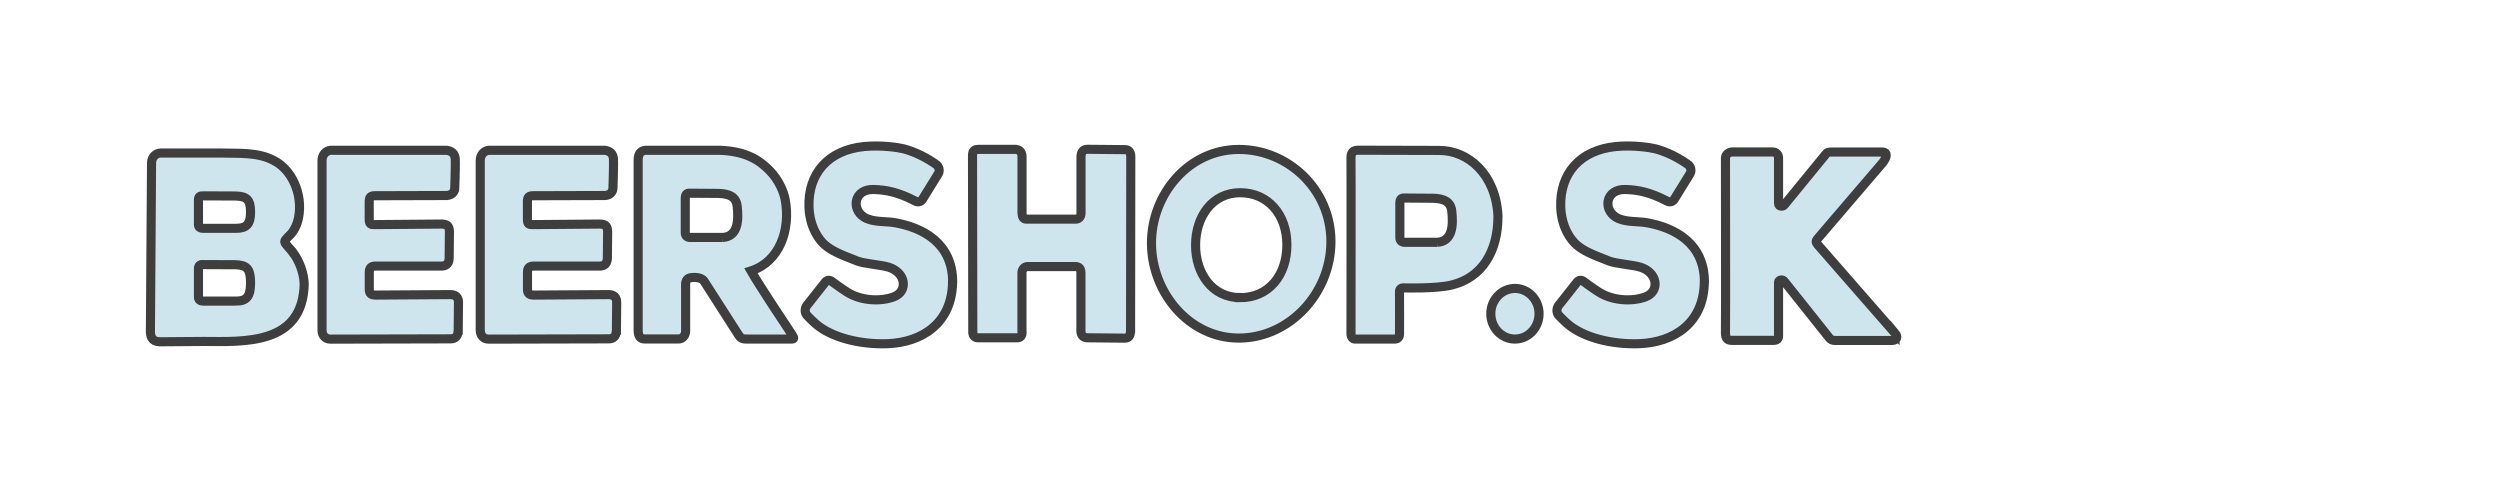
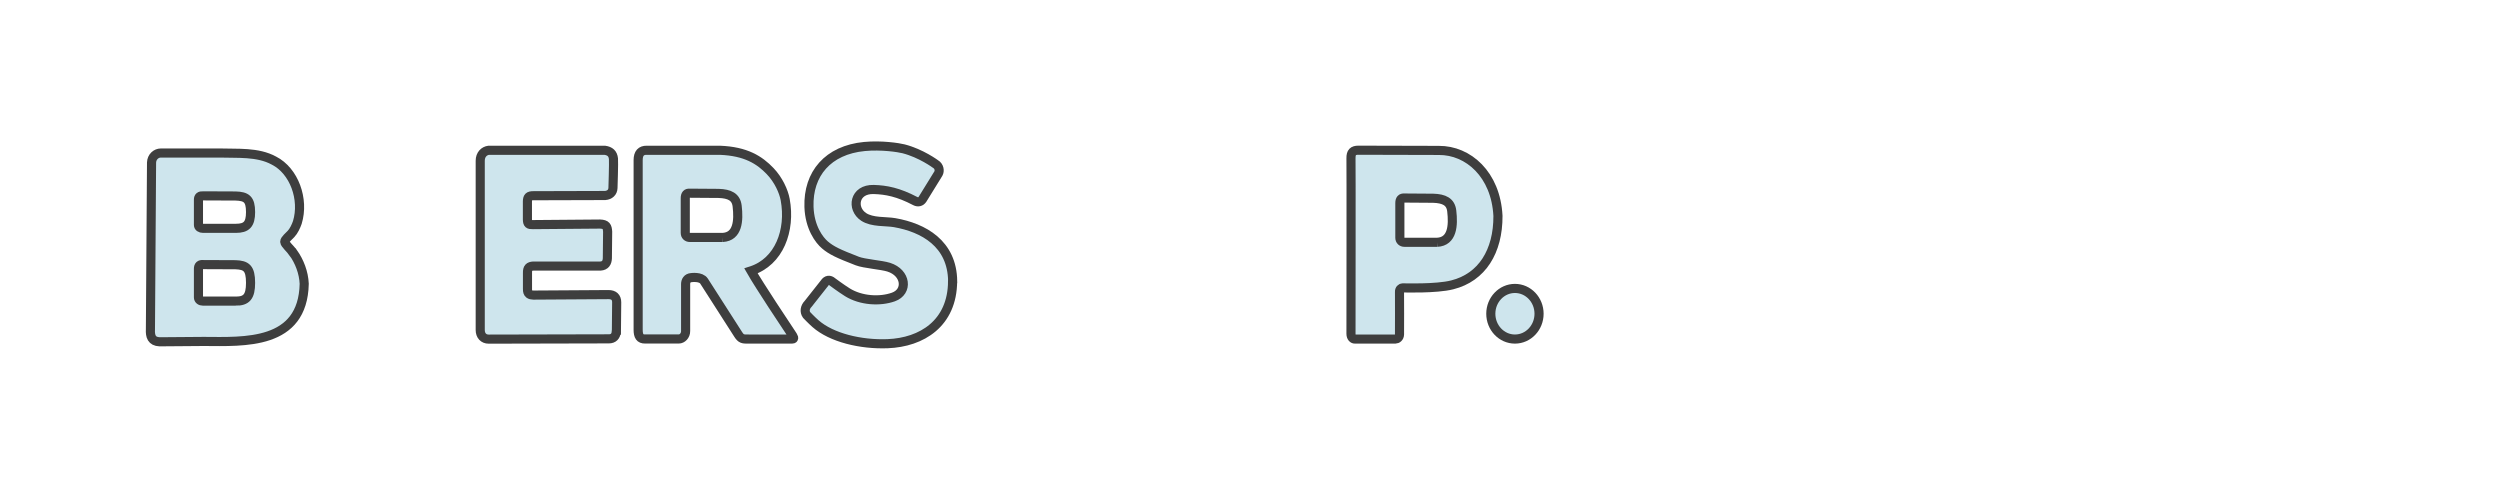
<svg xmlns="http://www.w3.org/2000/svg" id="Loga" version="1.1" viewBox="0 0 356.5 68.3">
  <defs>
    <style>
      .st0 {
        fill: #cee5ed;
        stroke: #3e3e3e;
        stroke-miterlimit: 10;
        stroke-width: 1.3px;
      }
    </style>
  </defs>
-   <path class="st0" d="M270.23,47.5c.46.55.29,1.05-.47,1.05h-8.08c-.42,0-.67-.15-.88-.44l-6.37-8c-.22-.32-.79-.2-.81.12v7.22c.02.66.06,1.09-.76,1.09h-5.82c-.68,0-.97-.23-.99-1.01.04-1.41,0-25.01,0-25.01.02-.5.49-.85,1.02-.85h5.71c.51,0,.86.39.84.92v6.43c.02.5.64.43.8.23l5.87-7.18c.24-.37.48-.39,1-.39h7.2c.68.04.62.68,0,1.5l-9.24,10.79c-.33.37-.34.57-.06.9l11.04,12.64Z" />
-   <path class="st0" d="M243.04,40.11c-.03,6.01-4.4,8.71-9.26,8.9-3.84.15-8.01-.85-10.29-2.86-.54-.47-1.27-1.24-1.27-1.24-.33-.47-.25-1.11.23-1.59l2.33-2.95c.31-.48.74-.52,1.13-.17,0,0,1.22.91,2.13,1.48,1.93,1.2,4.63,1.36,6.56.67,2.12-.76,1.83-3.46-.67-4.25-1.04-.33-3.49-.49-4.49-.88-2.72-1.05-3.68-1.51-4.6-2.29-.82-.69-2.18-2.49-2.28-5.43-.15-4.71,2.7-8.11,7.91-8.61,2.42-.23,4.88.15,5.58.33,2.5.64,4.57,2.18,4.57,2.18.54.32.6.98.4,1.34l-2.28,3.69c-.24.36-.64.44-1.01.25-2.44-1.28-4.17-1.61-5.94-1.66-2.79-.08-3.22,2.73-1.43,3.91,1.23.81,3.17.6,4.42.82,4.11.72,8.21,2.98,8.27,8.35Z" />
  <path class="st0" d="M219.47,44.74c0,1.99-1.54,3.61-3.44,3.61s-3.44-1.62-3.44-3.61,1.54-3.61,3.44-3.61,3.44,1.62,3.44,3.61Z" />
  <path class="st0" d="M205.19,21.45l-11.48-.03c-.77,0-1.07.3-1.06,1.14.03.35,0,25.03,0,25.03,0,.53.3.77.57.76h5.77c.24,0,.57-.22.58-.65,0,0,.02-5.82,0-6.07-.02-.37.23-.58.46-.58,0,0,4.8.16,7.06-.43,4.24-1.06,6.54-4.77,6.52-9.83-.3-5.93-4.25-9.37-8.43-9.34ZM204.95,34.55h-4.68c-.37,0-.65-.25-.65-.64v-4.95c0-.53.21-.76.65-.72l4.11.03c1.55.05,2.49.49,2.64,1.82.24,2.06.1,4.34-2.07,4.46Z" />
-   <path class="st0" d="M176.66,21.31c-7.17,0-12.46,6.39-12.46,13.36s5.3,13.54,12.46,13.54,13.13-6.34,13.13-13.77-6.1-13.13-13.13-13.13ZM176.84,42.44c-3.99,0-6.35-3.45-6.35-7.48s2.36-7.48,6.35-7.48,6.67,3.11,6.67,7.44-2.58,7.53-6.67,7.53Z" />
-   <path class="st0" d="M161.21,47.24c-.03.63-.22.99-.85.98l-5.19-.05c-.57,0-1-.21-1.03-.94v-8.08c.04-.83-.2-1.18-.95-1.14h-6.69c-.46.01-.8.46-.77.97v8.2c.09.73-.21,1.04-.83.99h-5.51c-.44-.03-.71-.38-.67-.97l-.04-24.92c0-.71.17-.96.82-.98h5.39c.32.03.83.26.85.98v8.11c.03.62.23.87.64.86h6.94c.5.03.79-.3.83-.76v-8.22c.03-.41.17-.98.9-.98l5.45.05c.54.03.75.48.75.98l-.03,24.91Z" />
  <path class="st0" d="M135.84,40.11c-.03,6.01-4.4,8.71-9.26,8.9-3.84.15-8.01-.85-10.29-2.86-.54-.47-1.27-1.24-1.27-1.24-.33-.47-.25-1.11.23-1.59l2.33-2.95c.31-.48.74-.52,1.13-.17,0,0,1.22.91,2.13,1.48,1.93,1.2,4.63,1.36,6.56.67,2.12-.76,1.83-3.46-.67-4.25-1.04-.33-3.49-.49-4.49-.88-2.72-1.05-3.68-1.51-4.6-2.29-.82-.69-2.18-2.49-2.28-5.43-.15-4.71,2.7-8.11,7.91-8.61,2.42-.23,4.88.15,5.58.33,2.5.64,4.57,2.18,4.57,2.18.54.32.6.98.4,1.34l-2.28,3.69c-.24.36-.64.44-1.01.25-2.44-1.28-4.17-1.61-5.94-1.66-2.79-.08-3.22,2.73-1.43,3.91,1.23.81,3.17.6,4.42.82,4.11.72,8.21,2.98,8.27,8.35Z" />
  <path class="st0" d="M113.06,47.9c-.96-1.43-4.79-7.2-5.97-9.27,4.03-1.29,5.68-5.78,4.88-10.16-.22-1.19-.96-2.83-2.14-4.06-1.52-1.59-3.46-2.84-7.18-2.98h-10.45c-.76-.01-1.2.42-1.2,1.4v24.19c0,.91.26,1.33.99,1.32h4.81c.47,0,.98-.47.97-1.13v-6.72c.01-.43.23-.86.81-.9,0,0,1.37-.2,1.82.5.35.54,4.87,7.6,4.87,7.6.43.66.65.67,1.53.66h6.15c.18,0,.35-.08.11-.45ZM103.05,33.86h-4.68c-.37,0-.65-.25-.65-.64v-4.95c0-.53.21-.76.65-.72l4.11.03c1.55.05,2.49.49,2.64,1.82.24,2.06.1,4.34-2.07,4.46Z" />
  <path class="st0" d="M87.88,47.32c-.05.59-.38,1-1.06,1l-17.14.04c-.73,0-1.2-.52-1.2-1.3v-24.13c0-.9.56-1.41,1.2-1.5h16.57c.73.11,1.15.45,1.23,1.21.05.52-.07,4.16-.07,4.16-.02.63-.46,1.02-1.11,1.08l-10.23.03c-.69,0-.85.19-.86.85v2.55c.02.64.18.73.77.72l9.59-.08c.88.04,1.03.33,1.08,1.09l-.04,3.8c-.03.61-.28,1.05-.98,1.1h-9.58c-.59.04-.85.25-.83.98v2.27c-.03.76.36.87.84.89l10.71-.07c.75,0,1.17.37,1.17,1.1l-.04,4.2Z" />
-   <path class="st0" d="M65.32,47.32c-.05.59-.38,1-1.06,1l-17.14.04c-.73,0-1.2-.52-1.2-1.3v-24.13c0-.9.56-1.41,1.2-1.5h16.57c.73.11,1.15.45,1.23,1.21.05.52-.07,4.16-.07,4.16-.02.63-.46,1.02-1.11,1.08l-10.23.03c-.69,0-.85.19-.86.85v2.55c.02.64.18.73.77.72l9.59-.08c.88.04,1.03.33,1.08,1.09l-.04,3.8c-.03.61-.28,1.05-.98,1.1h-9.58c-.59.04-.84.25-.83.98v2.27c-.03.76.36.87.84.89l10.71-.07c.75,0,1.17.37,1.17,1.1l-.04,4.2Z" />
  <path class="st0" d="M41.8,36.04c-.34-.51-1.19-1.24-1.2-1.56-.01-.31.64-.83.9-1.12.38-.39.72-1.11.9-1.64,1.01-3.31-.46-7.36-3.34-8.82-2.32-1.27-5.24-.99-7.75-1.08h-8.36c-.7,0-1.3.55-1.34,1.34l-.16,23.81c-.05.98.17,1.72,1.3,1.77l6.29-.05c5.79.03,14.15.55,14.34-8.22-.07-1.6-.68-3.18-1.57-4.43ZM33.63,42.94h-4.68c-.37,0-.65-.2-.65-.53v-4.09c0-.44.21-.63.65-.59l4.65.02c1.52.06,2.13.48,2.13,2.58,0,1.99-.59,2.61-2.1,2.61ZM33.63,32.56h-4.68c-.37,0-.65-.18-.65-.47v-3.63c0-.39.21-.56.65-.53l4.65.02c1.52.05,2.13.43,2.13,2.29,0,1.76-.59,2.32-2.1,2.32Z" />
</svg>